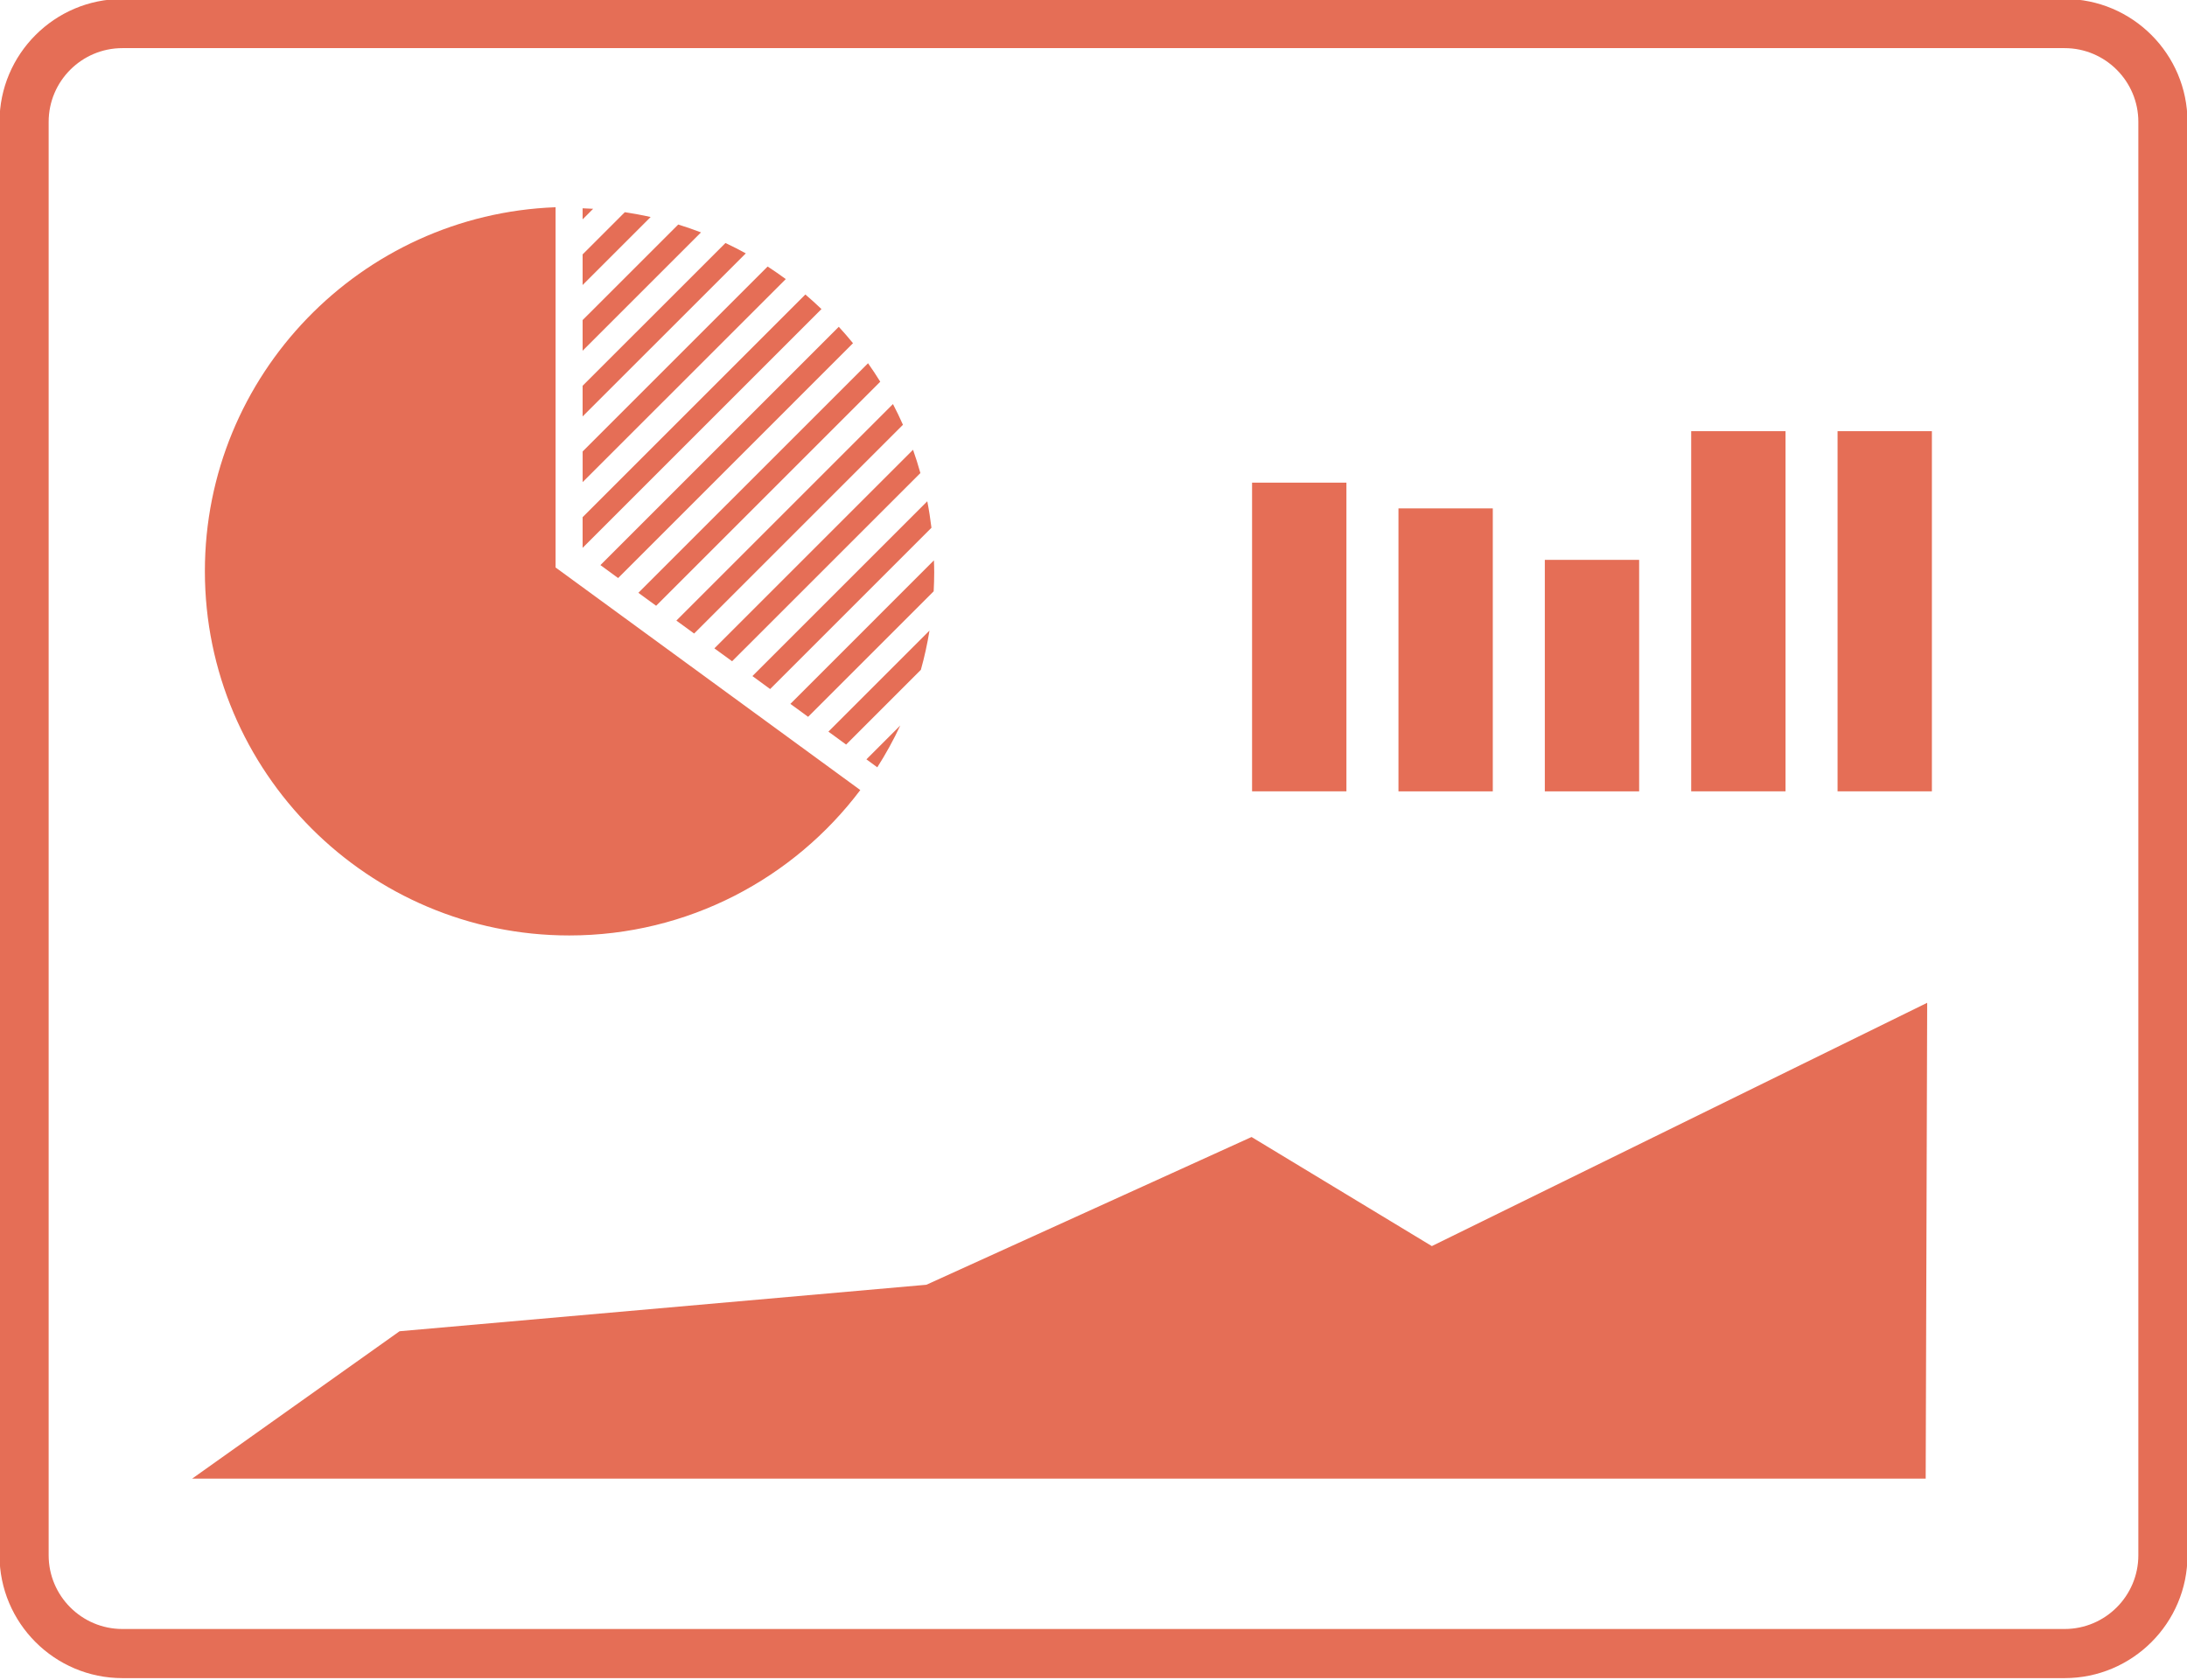
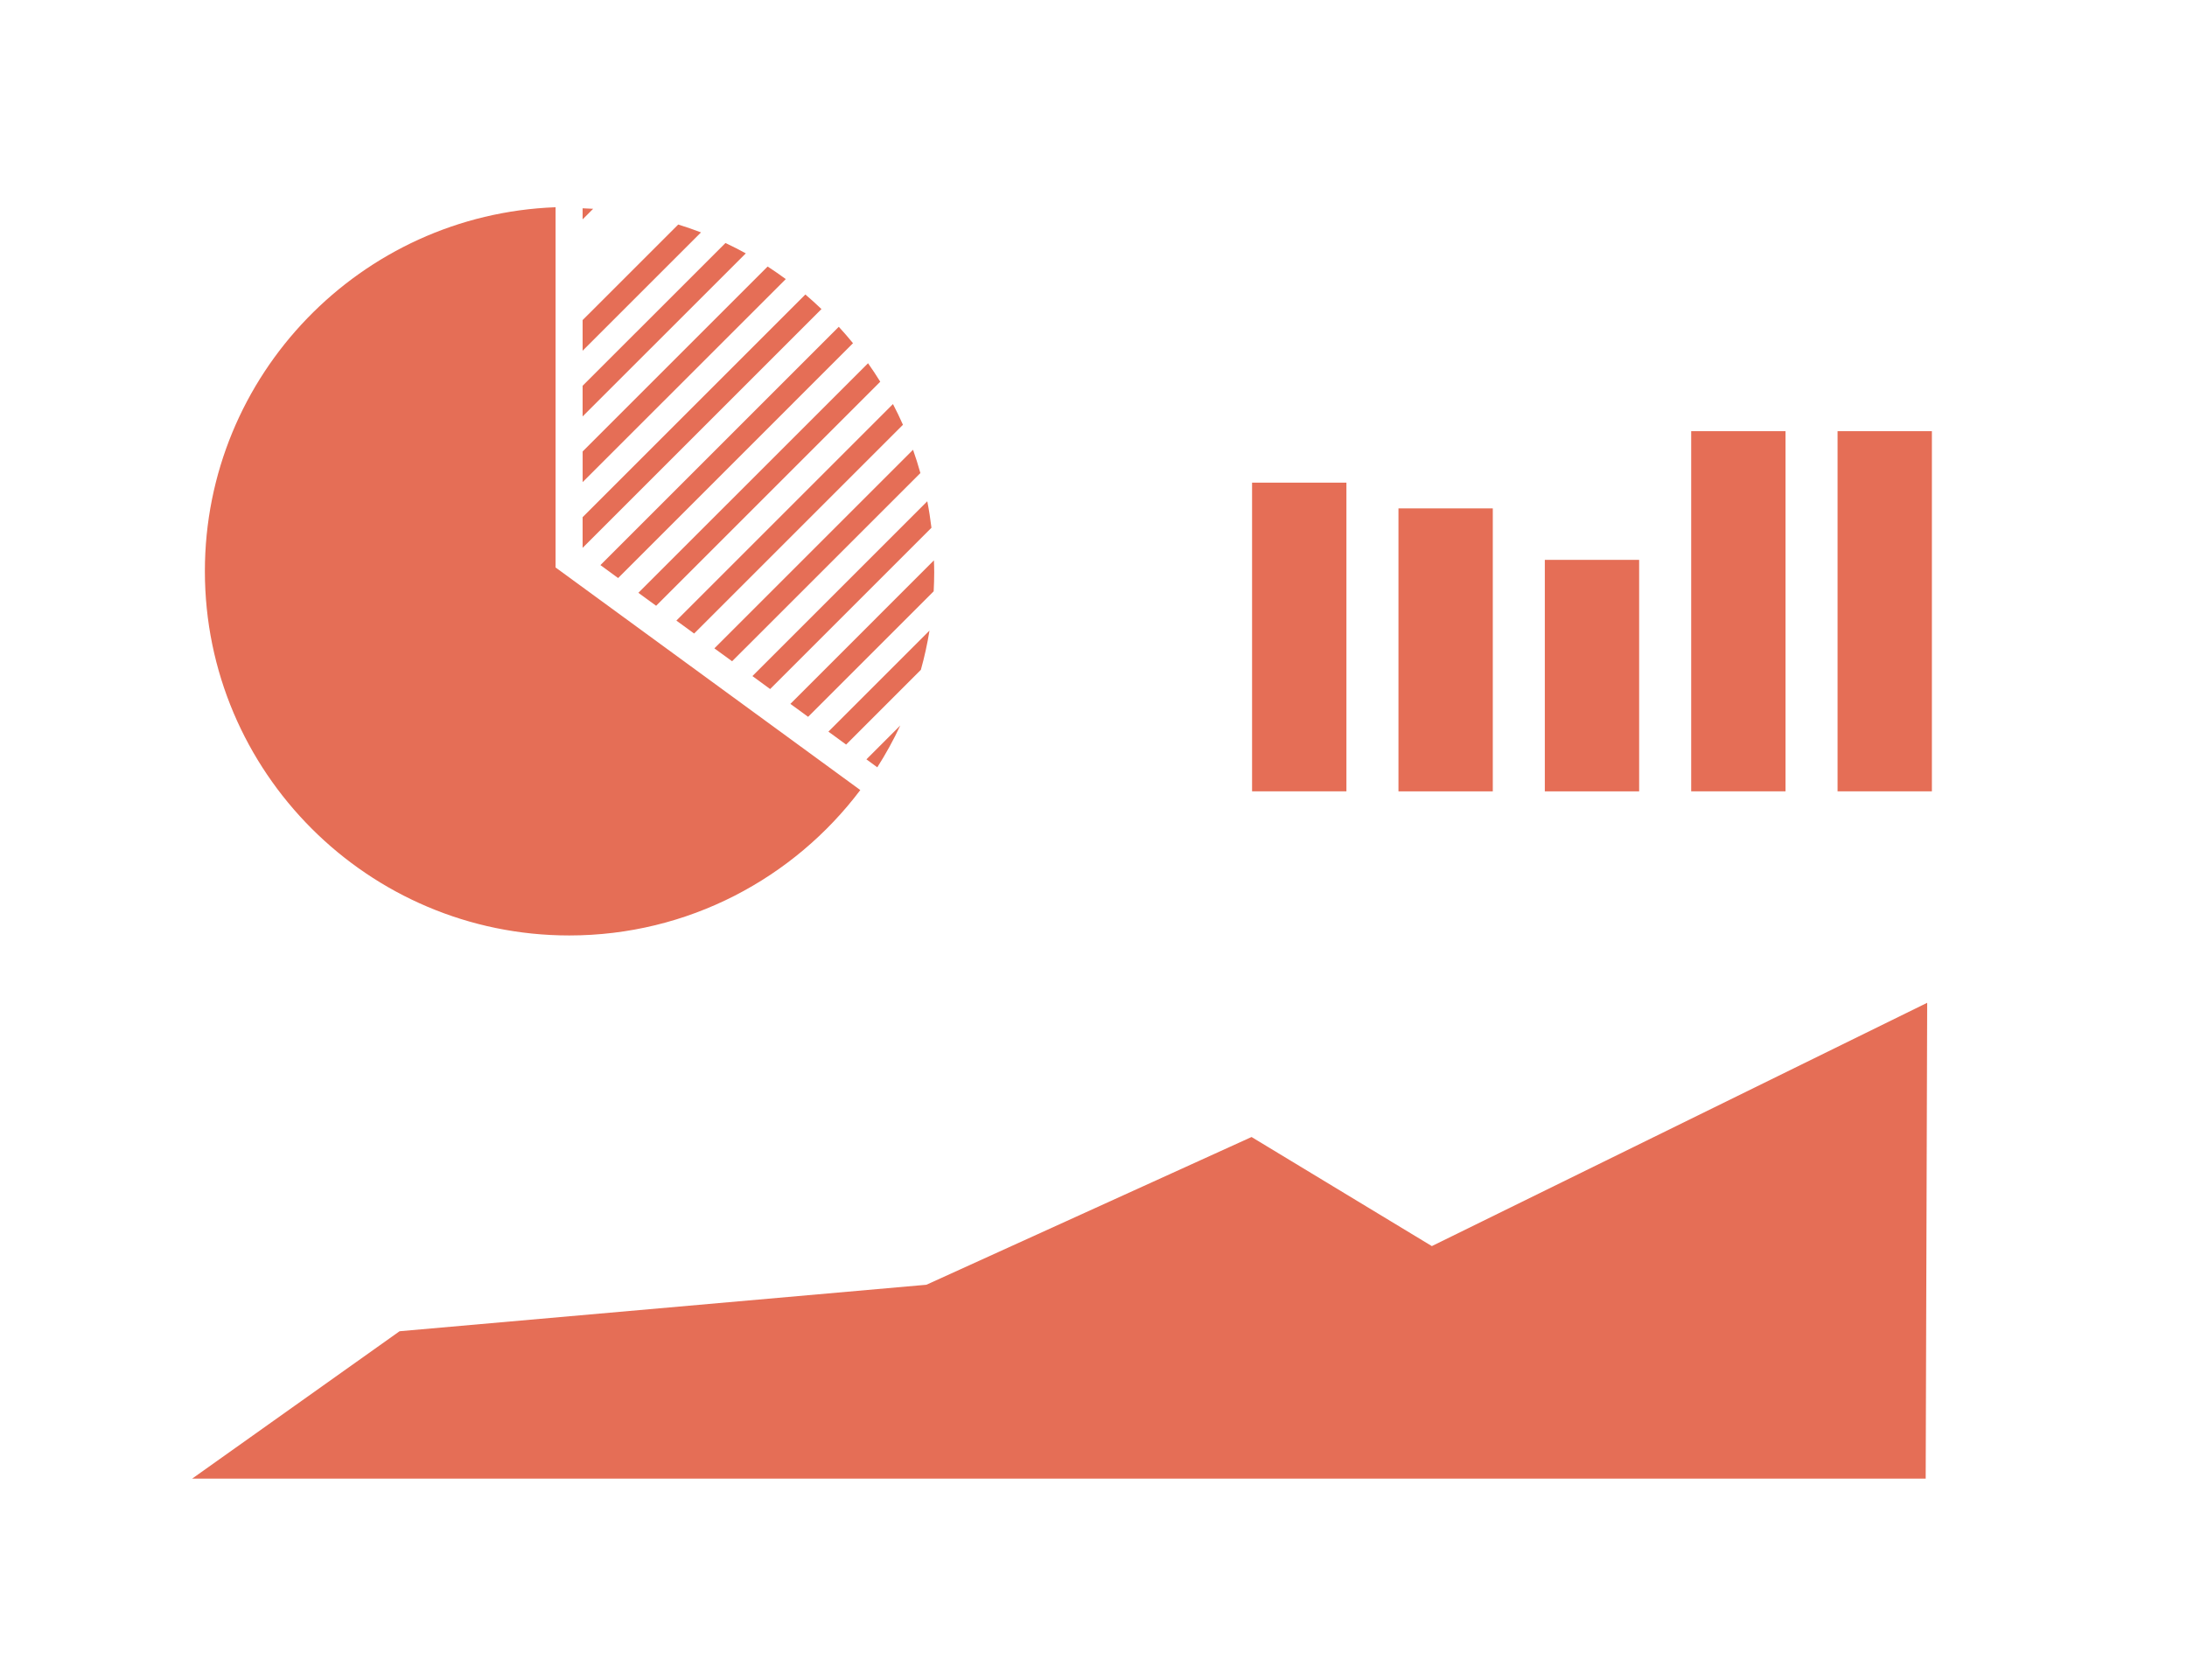
<svg xmlns="http://www.w3.org/2000/svg" fill="#e56e56" height="65.3" preserveAspectRatio="xMidYMid meet" version="1" viewBox="7.5 17.4 85.0 65.3" width="85" zoomAndPan="magnify">
  <g id="change1_2">
    <path d="M33.001,40.951l8.711-8.711c-0.151-0.245-0.31-0.484-0.475-0.718l-8.926,8.925L33.001,40.951z" />
  </g>
  <g id="change1_3">
    <path d="M31.524,39.873l9.129-9.13c-0.178-0.219-0.362-0.43-0.553-0.638l-9.264,9.265L31.524,39.873z" />
  </g>
  <g id="change1_4">
    <path d="M30.144,36.145l7.896-7.895c-0.23-0.169-0.465-0.333-0.705-0.488l-7.19,7.19V36.145z" />
  </g>
  <g id="change1_5">
    <path d="M30.144,33.59l6.342-6.34c-0.259-0.143-0.522-0.276-0.79-0.403l-5.552,5.551V33.59z" />
  </g>
  <g id="change1_6">
    <path d="M30.144,31.036l4.601-4.601c-0.29-0.112-0.586-0.212-0.885-0.306l-3.716,3.715V31.036z" />
  </g>
  <g id="change1_7">
-     <path d="M30.144,28.481l2.644-2.644c-0.33-0.075-0.666-0.135-1.004-0.187l-1.64,1.64V28.481z" />
-   </g>
+     </g>
  <g id="change1_8">
    <path d="M30.144,38.699l9.283-9.283c-0.204-0.195-0.411-0.385-0.626-0.567l-8.657,8.657V38.699z" />
  </g>
  <g id="change1_9">
    <path d="M30.554,25.517c-0.137-0.009-0.273-0.014-0.41-0.019v0.43L30.554,25.517z" />
  </g>
  <g id="change1_10">
    <path d="M34.478,42.03l8.116-8.116c-0.121-0.273-0.25-0.542-0.388-0.805l-8.418,8.418L34.478,42.03z" />
  </g>
  <g id="change1_11">
    <path d="M37.432,44.188l6.27-6.27c-0.043-0.347-0.095-0.691-0.162-1.03l-6.796,6.796L37.432,44.188z" />
  </g>
  <g id="change1_12">
    <path d="M35.954,43.108l7.318-7.317c-0.086-0.306-0.18-0.608-0.286-0.905l-7.721,7.721L35.954,43.108z" />
  </g>
  <g id="change1_13">
    <path d="M40.385,46.347l2.905-2.906c0.14-0.498,0.252-1.008,0.336-1.526l-3.929,3.929L40.385,46.347z" />
  </g>
  <g id="change1_14">
    <path d="M38.908,45.268l4.88-4.88c0.013-0.246,0.021-0.493,0.021-0.744c0-0.154-0.006-0.306-0.011-0.459l-5.579,5.58L38.908,45.268z" />
  </g>
  <g id="change1_15">
    <path d="M41.597,47.231c0.332-0.521,0.631-1.063,0.894-1.627l-1.317,1.317L41.597,47.231z" />
  </g>
  <g id="change1_1">
-     <path d="M87.743,82.641H12.257c-2.634,0-4.776-2.143-4.776-4.776V22.137c0-2.634,2.143-4.777,4.776-4.777h75.486 c2.634,0,4.776,2.144,4.776,4.777v55.728C92.52,80.498,90.377,82.641,87.743,82.641z M12.257,19.271 c-1.58,0-2.866,1.285-2.866,2.866v55.728c0,1.58,1.286,2.866,2.866,2.866h75.486c1.58,0,2.866-1.286,2.866-2.866V22.137 c0-1.581-1.286-2.866-2.866-2.866H12.257z" />
-   </g>
+     </g>
  <g id="change1_16">
    <path d="M56.163 36.164H59.83V48.165H56.163z" />
  </g>
  <g id="change1_17">
    <path d="M61.853 37.165H65.519V48.166H61.853z" />
  </g>
  <g id="change1_18">
    <path d="M67.541 39.166H71.207V48.166H67.541z" />
  </g>
  <g id="change1_19">
    <path d="M73.23 34.163H76.896V48.165H73.23z" />
  </g>
  <g id="change1_20">
    <path d="M78.919 34.163H82.585V48.165H78.919z" />
  </g>
  <g id="change1_21">
    <path d="M82.402 56.386L63.15 65.845 56.143 61.604 43.505 67.348 23.03 69.155 14.967 74.886 31.206 74.886 48.127 74.886 65.423 74.886 71.29 74.886 82.344 74.886z" />
  </g>
  <g id="change1_22">
    <path d="M29.625,53.768c-7.809,0-14.162-6.352-14.162-14.162c0-7.631,6.067-13.869,13.63-14.149v14.01h0.007l11.837,8.649 c-0.001,0-0.001,0-0.001,0C38.351,51.546,34.242,53.768,29.625,53.768z" />
  </g>
</svg>